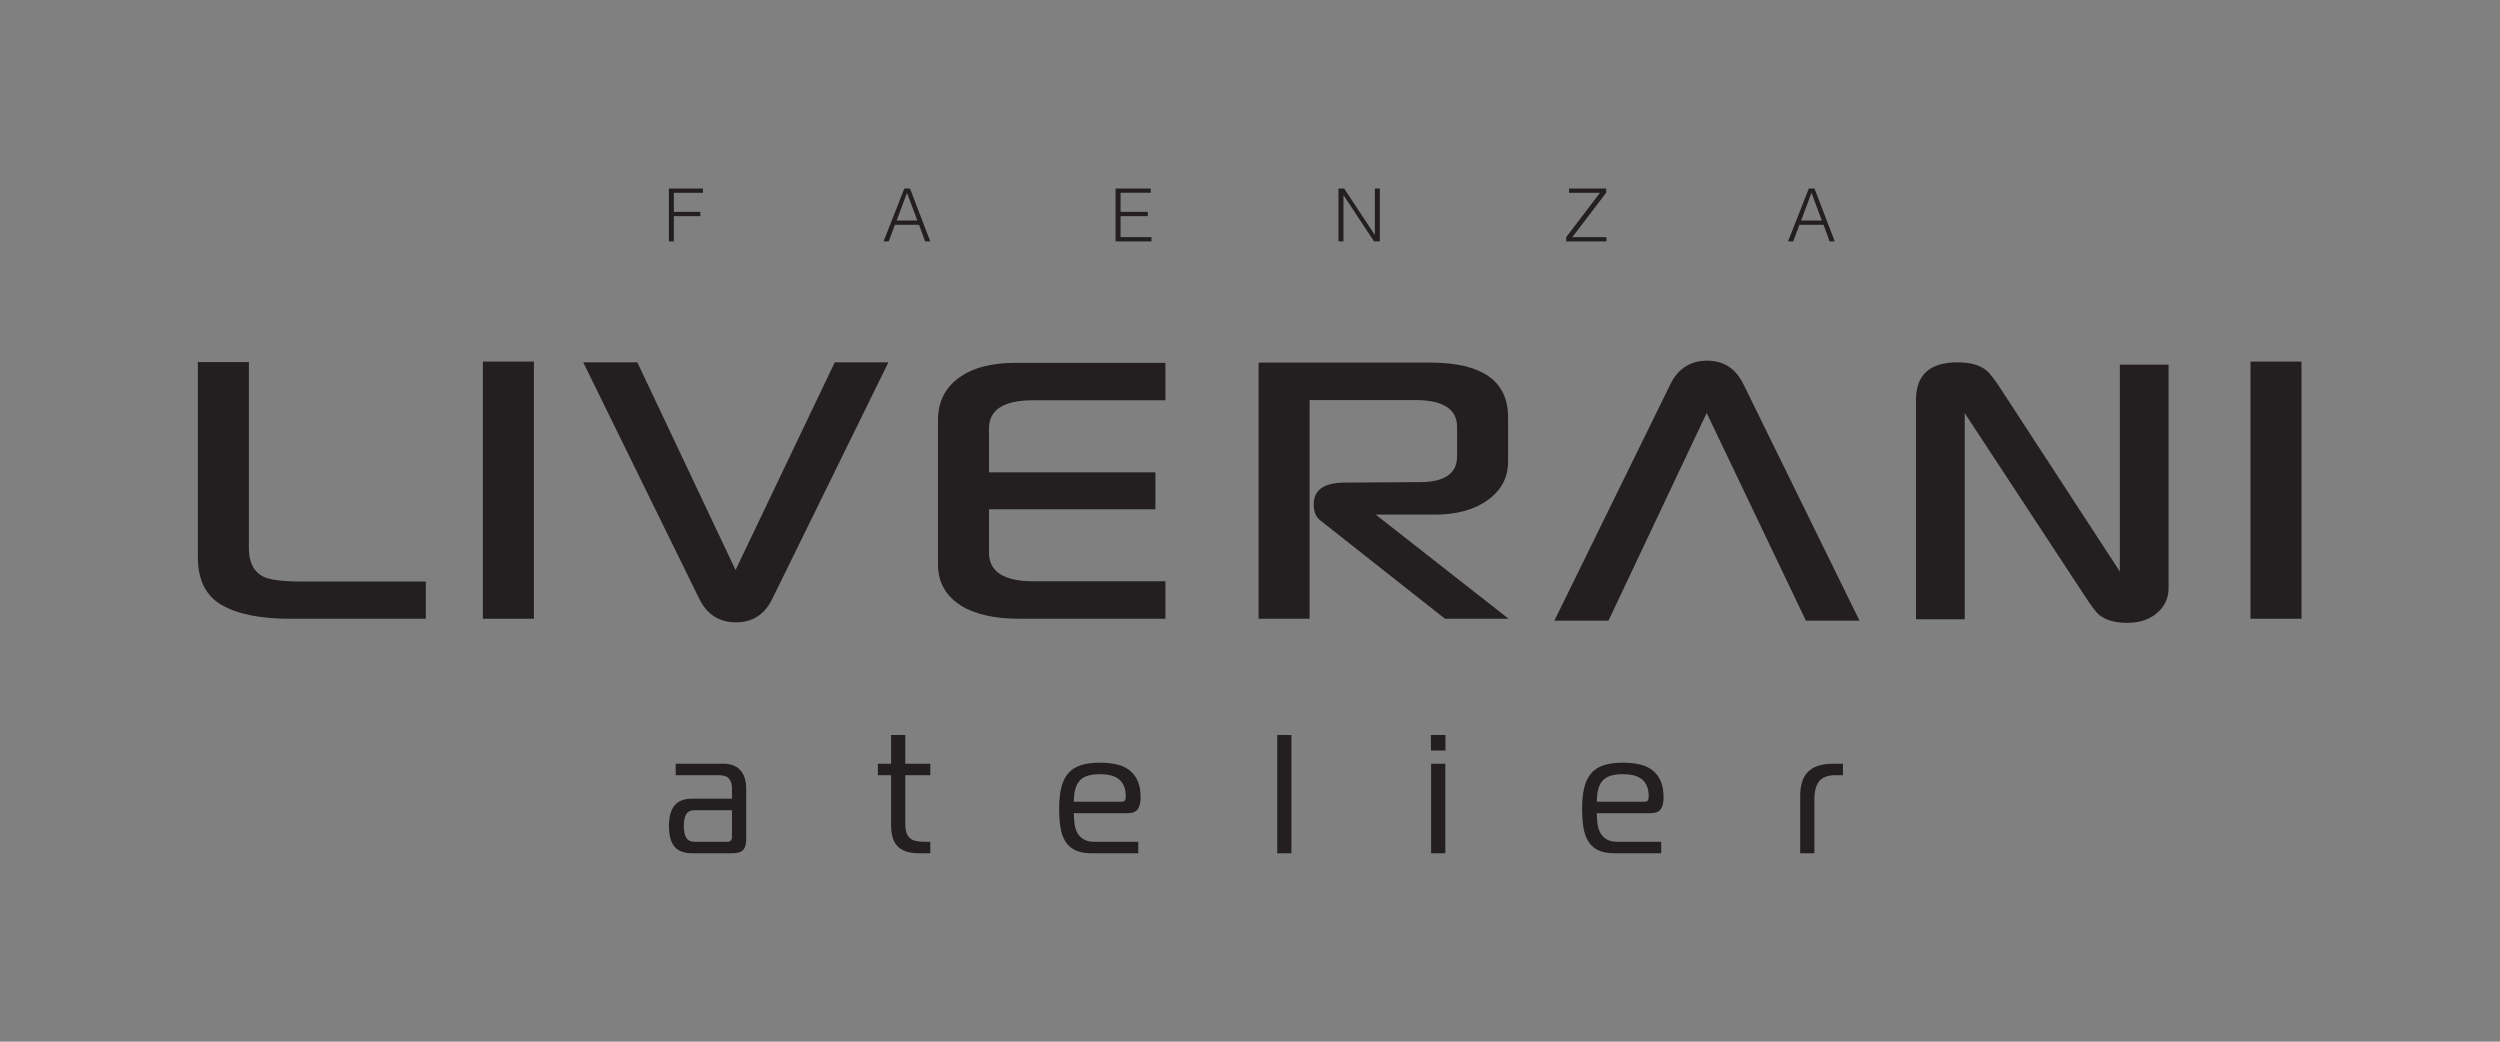
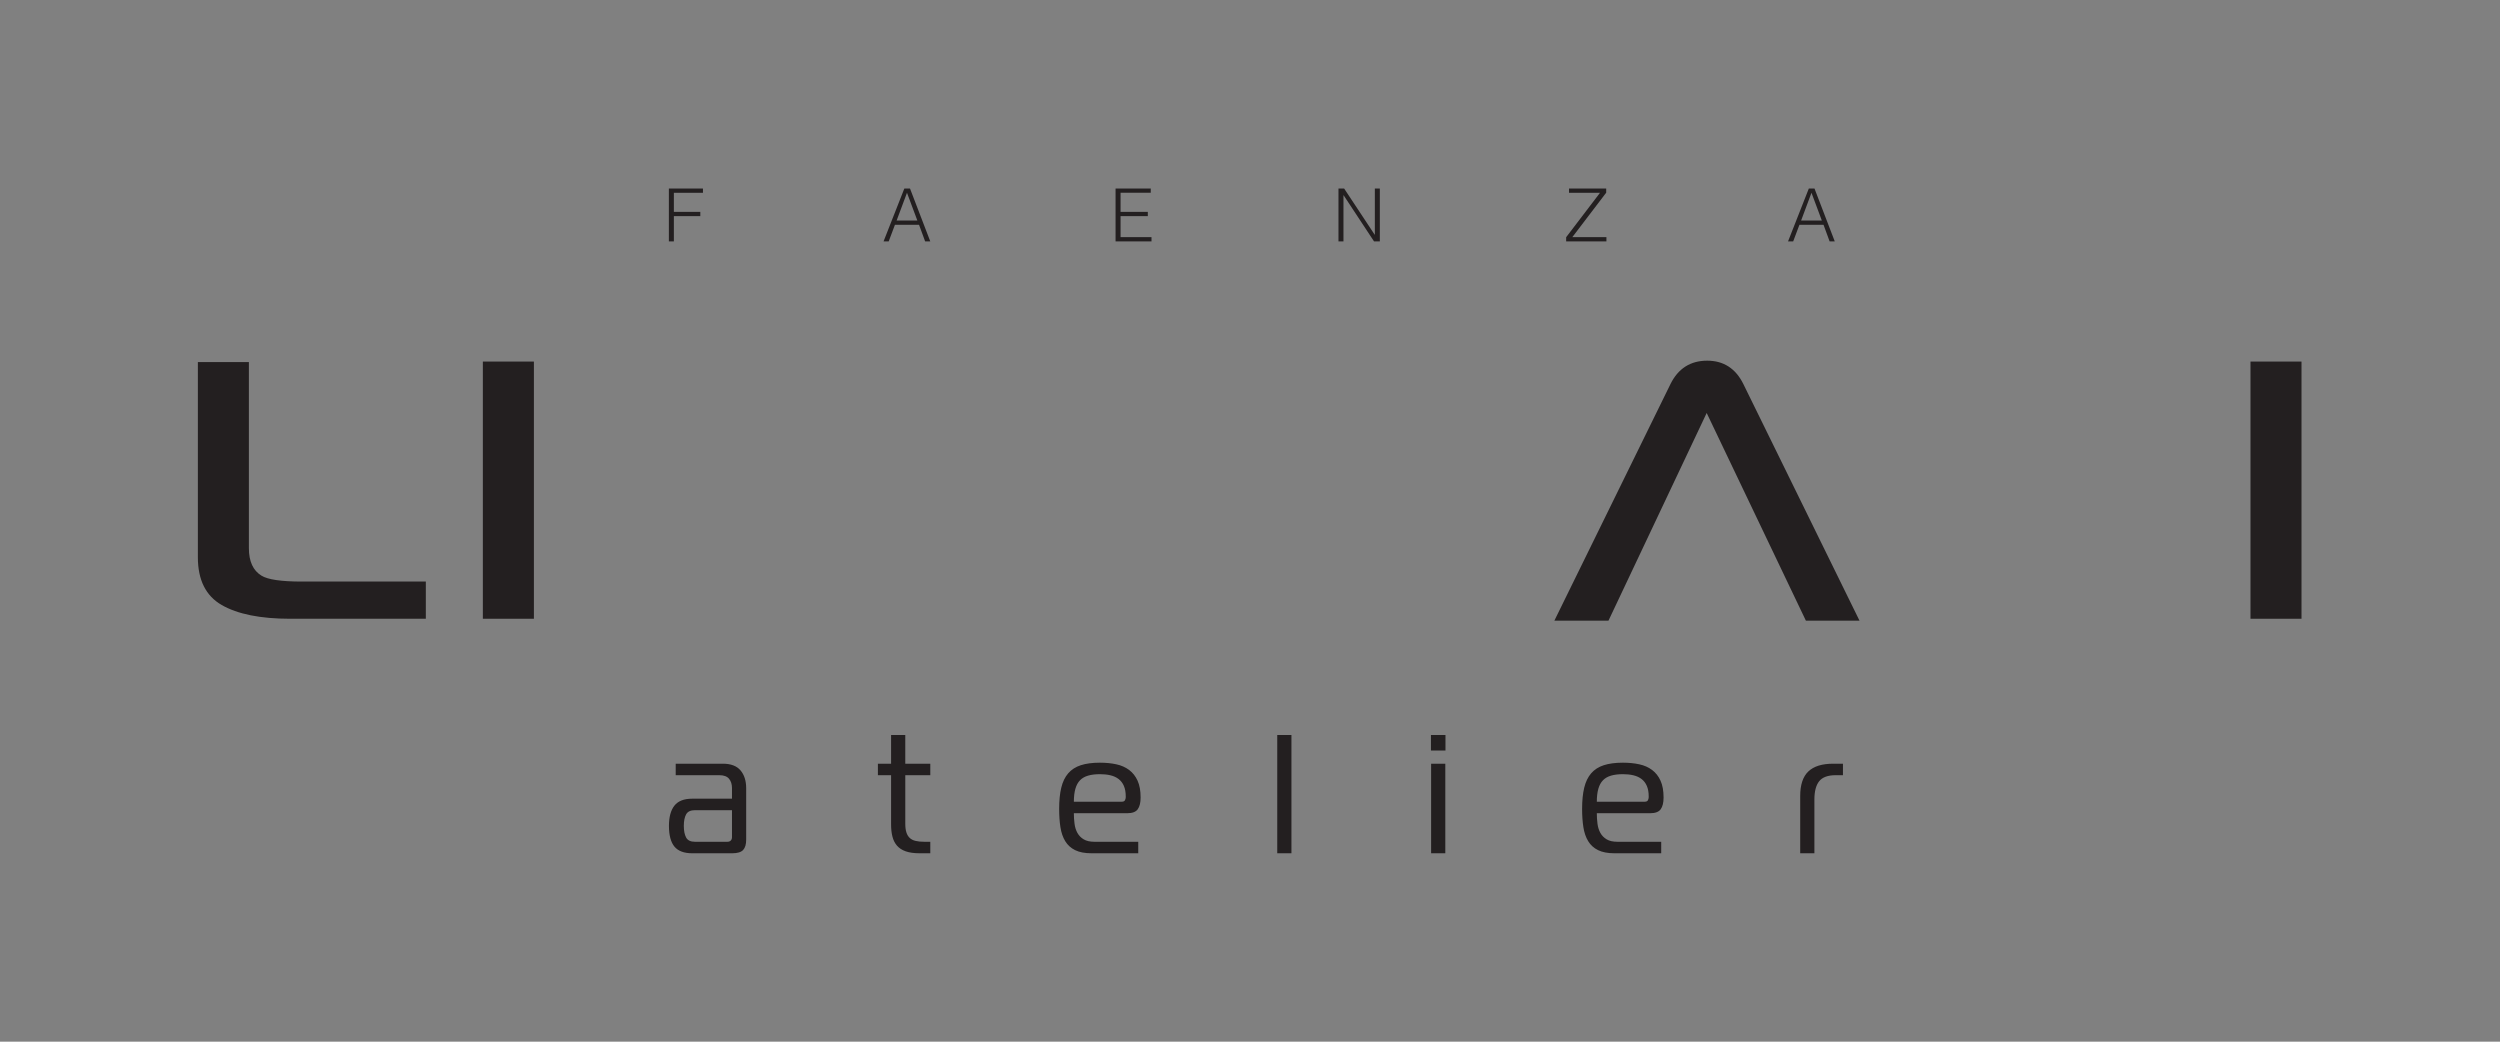
<svg xmlns="http://www.w3.org/2000/svg" xmlns:ns1="http://sodipodi.sourceforge.net/DTD/sodipodi-0.dtd" xmlns:ns2="http://www.inkscape.org/namespaces/inkscape" version="1.1" id="svg1099" width="453.543" height="188.976" viewBox="0 0 453.543 188.976" ns1:docname="LiveraniAtelier_logo.svg" ns2:version="1.2.2 (732a01da63, 2022-12-09)">
  <rect x="0" y="0" width="453.543" height="188.976" fill="#808080" stroke="none" />
  <defs id="defs1103">
    <clipPath clipPathUnits="userSpaceOnUse" id="clipPath1117">
      <path d="M 0,0 H 340.157 V 141.732 H 0 Z" id="path1115" />
    </clipPath>
    <clipPath clipPathUnits="userSpaceOnUse" id="clipPath1131">
-       <path d="M 0,0 H 340.157 V 141.732 H 0 Z" id="path1129" />
-     </clipPath>
+       </clipPath>
    <clipPath clipPathUnits="userSpaceOnUse" id="clipPath1157">
      <path d="M 0,0 H 340.157 V 141.732 H 0 Z" id="path1155" />
    </clipPath>
    <clipPath clipPathUnits="userSpaceOnUse" id="clipPath1183">
      <path d="M 0,0 H 340.157 V 141.732 H 0 Z" id="path1181" />
    </clipPath>
    <clipPath clipPathUnits="userSpaceOnUse" id="clipPath1197">
      <path d="M 0,0 H 340.157 V 141.732 H 0 Z" id="path1195" />
    </clipPath>
    <clipPath clipPathUnits="userSpaceOnUse" id="clipPath1223">
      <path d="M 0,0 H 340.157 V 141.732 H 0 Z" id="path1221" />
    </clipPath>
  </defs>
  <ns1:namedview id="namedview1101" pagecolor="#ffffff" bordercolor="#000000" borderopacity="0.25" ns2:showpageshadow="2" ns2:pageopacity="0.0" ns2:pagecheckerboard="0" ns2:deskcolor="#d1d1d1" showgrid="false" ns2:zoom="3.0581467" ns2:cx="226.77133" ns2:cy="94.50168" ns2:window-width="1920" ns2:window-height="1017" ns2:window-x="1432" ns2:window-y="-8" ns2:window-maximized="1" ns2:current-layer="g1107">
    <ns2:page x="0" y="0" id="page1105" width="453.543" height="188.976" />
    <ns2:page x="473.543" y="0" id="page1171" width="453.543" height="188.976" />
  </ns1:namedview>
  <g id="g1107" ns2:groupmode="layer" ns2:label="Page 1" transform="matrix(1.333,0,0,-1.333,0,188.976)">
    <g id="g1111">
      <g id="g1113" clip-path="url(#clipPath1117)">
        <g id="g1119" transform="translate(57.954,57.556)">
          <path d="m 0,0 h -18.462 c -4.049,0 -7.151,0.626 -9.318,1.871 -2.163,1.244 -3.245,3.411 -3.245,6.504 v 26.559 h 6.944 V 9.599 c 0,-1.793 0.574,-3.037 1.712,-3.732 0.862,-0.537 2.699,-0.805 5.513,-0.805 L 0,5.062 Z" style="fill:#231f20;fill-opacity:1;fill-rule:nonzero;stroke:none" id="path1121" />
        </g>
      </g>
    </g>
    <path d="m 72.663,57.556 h -6.948 v 35.003 h 6.948 z" style="fill:#231f20;fill-opacity:1;fill-rule:nonzero;stroke:none" id="path1123" />
    <g id="g1125">
      <g id="g1127" clip-path="url(#clipPath1131)">
        <g id="g1133" transform="translate(120.906,92.453)">
          <path d="m 0,0 -15.811,-32.21 c -1.045,-2.114 -2.688,-3.175 -4.919,-3.175 -2.281,0 -3.944,1.061 -4.993,3.175 L -41.53,0 h 7.363 L -20.8,-28.266 -7.298,0 Z" style="fill:#231f20;fill-opacity:1;fill-rule:nonzero;stroke:none" id="path1135" />
        </g>
        <g id="g1137" transform="translate(157.248,72.46)">
          <path d="m 0,0 h -22.65 v -5.898 c 0,-2.606 2.025,-3.907 6.074,-3.907 H 1.362 v -5.099 h -19.824 c -3.419,0 -6.082,0.594 -7.989,1.781 -2.094,1.33 -3.142,3.2 -3.142,5.619 v 19.647 c 0,2.419 0.931,4.322 2.788,5.704 1.867,1.386 4.436,2.077 7.713,2.077 H 1.362 V 14.83 h -18.007 c -4.004,0 -6.005,-1.281 -6.005,-3.842 V 5.025 l 22.65,0 z" style="fill:#231f20;fill-opacity:1;fill-rule:nonzero;stroke:none" id="path1139" />
        </g>
        <g id="g1141" transform="translate(205.315,57.556)">
-           <path d="M 0,0 H -8.655 L -25.65,13.405 c -0.581,0.439 -0.87,1.169 -0.87,2.194 0,1.956 1.427,2.935 4.289,2.935 l 10.157,0.065 c 3.37,0 5.061,1.167 5.061,3.492 v 4.012 c 0,2.444 -1.911,3.664 -5.724,3.664 H -27.081 V 0 h -6.944 v 34.865 h 23.312 c 7.095,0 10.644,-2.48 10.644,-7.436 v -6.038 c 0,-2.162 -0.923,-3.905 -2.761,-5.231 -1.837,-1.33 -4.256,-1.988 -7.256,-1.988 h -7.993 z" style="fill:#231f20;fill-opacity:1;fill-rule:nonzero;stroke:none" id="path1143" />
-         </g>
+           </g>
        <g id="g1145" transform="translate(295.136,61.748)">
          <path d="m 0,0 c 0,-1.33 -0.48,-2.423 -1.431,-3.281 -1.049,-0.98 -2.455,-1.468 -4.224,-1.468 -1.651,0 -2.927,0.374 -3.838,1.119 -0.394,0.325 -1.094,1.268 -2.094,2.825 L -27.744,23.794 V -4.261 h -6.631 v 29.872 c 0,3.399 1.883,5.094 5.652,5.094 1.724,0 3.025,-0.361 3.911,-1.081 0.488,-0.394 1.208,-1.337 2.163,-2.825 L -6.631,2.232 v 28.16 H 0 Z" style="fill:#231f20;fill-opacity:1;fill-rule:nonzero;stroke:none" id="path1147" />
        </g>
      </g>
    </g>
    <path d="m 313.228,57.556 h -6.944 v 35.003 h 6.944 z" style="fill:#231f20;fill-opacity:1;fill-rule:nonzero;stroke:none" id="path1149" />
    <g id="g1151">
      <g id="g1153" clip-path="url(#clipPath1157)">
        <g id="g1159" transform="translate(253.074,57.296)">
          <path d="m 0,0 -15.811,32.21 c -1.045,2.114 -2.688,3.175 -4.919,3.175 -2.281,0 -3.944,-1.061 -4.993,-3.175 L -41.53,0 h 7.363 L -20.8,28.266 -7.298,0 Z" style="fill:#231f20;fill-opacity:1;fill-rule:nonzero;stroke:none" id="path1161" />
        </g>
        <g id="g1163" transform="translate(91.961,37.83)">
          <path d="m 0,0 v -1.564 h 5.934 c 0.613,0 1.054,-0.161 1.323,-0.483 0.268,-0.322 0.402,-0.744 0.402,-1.265 V -4.761 H 2.254 c -1.119,0 -1.928,-0.314 -2.427,-0.943 -0.498,-0.629 -0.747,-1.549 -0.747,-2.76 0,-1.273 0.249,-2.212 0.747,-2.817 0.499,-0.606 1.308,-0.909 2.427,-0.909 h 5.428 c 0.721,0 1.219,0.15 1.495,0.448 0.276,0.299 0.414,0.763 0.414,1.392 v 7.015 c 0,1.012 -0.257,1.821 -0.771,2.427 C 8.307,-0.303 7.506,0 6.417,0 Z m 7.659,-6.325 v -3.68 c 0,-0.184 -0.054,-0.334 -0.161,-0.449 -0.107,-0.114 -0.268,-0.172 -0.483,-0.172 H 2.622 c -0.598,0 -1.001,0.196 -1.208,0.586 -0.207,0.392 -0.31,0.917 -0.31,1.576 0,0.659 0.103,1.181 0.31,1.564 0.207,0.383 0.61,0.575 1.208,0.575 z m 26.99,-5.865 v 1.564 h -0.805 c -0.46,0 -0.855,0.038 -1.184,0.115 -0.33,0.077 -0.598,0.211 -0.805,0.402 -0.207,0.192 -0.361,0.445 -0.46,0.759 -0.1,0.315 -0.15,0.71 -0.15,1.185 v 6.601 h 3.404 V 0 H 31.245 V 3.91 H 29.313 V 0 h -1.794 v -1.564 h 1.794 V -8.28 c 0,-0.613 0.061,-1.161 0.184,-1.644 0.123,-0.484 0.33,-0.894 0.621,-1.231 0.292,-0.337 0.686,-0.594 1.185,-0.771 0.498,-0.176 1.131,-0.264 1.897,-0.264 z m 28.302,0 v 1.564 h -5.957 c -0.614,0 -1.104,0.111 -1.472,0.334 -0.368,0.222 -0.652,0.513 -0.851,0.873 -0.2,0.361 -0.33,0.775 -0.391,1.243 -0.062,0.467 -0.092,0.946 -0.092,1.437 h 7.268 c 0.69,0 1.165,0.18 1.426,0.54 0.26,0.361 0.391,0.894 0.391,1.599 0,0.92 -0.138,1.683 -0.414,2.289 -0.276,0.605 -0.66,1.092 -1.15,1.46 -0.491,0.368 -1.074,0.625 -1.748,0.77 -0.675,0.146 -1.419,0.219 -2.231,0.219 -1.028,0 -1.894,-0.115 -2.599,-0.345 -0.706,-0.23 -1.277,-0.598 -1.714,-1.104 -0.437,-0.506 -0.751,-1.158 -0.943,-1.955 -0.192,-0.797 -0.287,-1.756 -0.287,-2.875 0,-0.92 0.057,-1.752 0.172,-2.496 0.115,-0.743 0.334,-1.379 0.656,-1.909 0.322,-0.529 0.77,-0.935 1.345,-1.218 0.575,-0.284 1.315,-0.426 2.22,-0.426 z m -8.763,7.015 c 0,0.69 0.069,1.277 0.207,1.76 0.138,0.483 0.348,0.87 0.632,1.161 0.284,0.291 0.652,0.502 1.104,0.632 0.452,0.131 0.993,0.196 1.622,0.196 0.506,0 0.973,-0.05 1.403,-0.15 0.429,-0.099 0.801,-0.268 1.115,-0.505 0.314,-0.238 0.556,-0.552 0.725,-0.944 0.168,-0.39 0.253,-0.87 0.253,-1.437 v -0.092 c 0,-0.138 -0.035,-0.276 -0.104,-0.414 -0.069,-0.138 -0.218,-0.207 -0.448,-0.207 z m 27.68,-7.015 H 83.8 v 16.1 h -1.932 z m 20.941,0 h 1.932 V 0 h -1.932 z m 1.955,16.1 h -1.978 V 1.794 h 1.978 z m 29.36,-16.1 v 1.564 h -5.957 c -0.614,0 -1.104,0.111 -1.472,0.334 -0.368,0.222 -0.652,0.513 -0.851,0.873 -0.2,0.361 -0.33,0.775 -0.391,1.243 -0.062,0.467 -0.092,0.946 -0.092,1.437 h 7.268 c 0.69,0 1.165,0.18 1.426,0.54 0.26,0.361 0.391,0.894 0.391,1.599 0,0.92 -0.138,1.683 -0.414,2.289 -0.276,0.605 -0.66,1.092 -1.15,1.46 -0.491,0.368 -1.074,0.625 -1.748,0.77 -0.675,0.146 -1.419,0.219 -2.231,0.219 -1.028,0 -1.894,-0.115 -2.599,-0.345 -0.706,-0.23 -1.277,-0.598 -1.714,-1.104 -0.437,-0.506 -0.751,-1.158 -0.943,-1.955 -0.192,-0.797 -0.287,-1.756 -0.287,-2.875 0,-0.92 0.057,-1.752 0.172,-2.496 0.115,-0.743 0.334,-1.379 0.656,-1.909 0.322,-0.529 0.77,-0.935 1.345,-1.218 0.575,-0.284 1.315,-0.426 2.22,-0.426 z m -8.763,7.015 c 0,0.69 0.069,1.277 0.207,1.76 0.138,0.483 0.348,0.87 0.632,1.161 0.284,0.291 0.652,0.502 1.104,0.632 0.452,0.131 0.993,0.196 1.622,0.196 0.506,0 0.973,-0.05 1.403,-0.15 0.429,-0.099 0.801,-0.268 1.115,-0.505 0.314,-0.238 0.556,-0.552 0.725,-0.944 0.168,-0.39 0.253,-0.87 0.253,-1.437 v -0.092 c 0,-0.138 -0.035,-0.276 -0.104,-0.414 -0.069,-0.138 -0.218,-0.207 -0.448,-0.207 z m 27.68,-7.015 h 1.932 v 7.314 c 0,1.119 0.219,1.951 0.656,2.496 0.437,0.544 1.184,0.816 2.242,0.816 h 0.989 V 0 h -1.334 c -1.518,0 -2.645,-0.353 -3.381,-1.058 -0.736,-0.705 -1.104,-1.817 -1.104,-3.335 z" style="fill:#231f20;fill-opacity:1;fill-rule:nonzero;stroke:none" id="path1165" />
        </g>
      </g>
    </g>
    <g id="g1167" transform="translate(91.711,108.912)">
      <path d="M 0,0 V 3.44 H 3.6 V 4.02 H 0 v 2.6 H 3.96 V 7.2 H -0.68 V 0 Z m 29.237,0 0.85,2.26 h 3.28 L 34.197,0 h 0.7 l -2.76,7.2 h -0.77 L 28.537,0 Z m 2.49,6.62 1.41,-3.78 h -2.82 z M 65.004,0 v 0.58 h -4.21 v 2.86 h 3.71 v 0.58 h -3.71 v 2.6 h 4.11 V 7.2 h -4.79 V 0 Z m 30.287,0 h 0.79 v 7.2 h -0.68 V 0.91 h -0.02 l -4.16,6.29 h -0.77 V 0 h 0.68 v 6.28 h 0.02 z m 31.627,0 v 0.58 h -4.64 l 4.61,6.05 V 7.2 h -5.06 V 6.62 h 4.22 l -4.61,-6.05 V 0 Z m 25.417,0 0.85,2.26 h 3.28 L 157.295,0 h 0.7 l -2.76,7.2 h -0.77 L 151.635,0 Z m 2.49,6.62 1.41,-3.78 h -2.82 z" style="fill:#231f20;fill-opacity:1;fill-rule:nonzero;stroke:none" id="path1169" />
    </g>
  </g>
  <g id="g1173" ns2:groupmode="layer" ns2:label="Page 2" transform="matrix(1.333,0,0,-1.333,473.543,188.976)">
    <path d="M 0,0 H 340.158 V 141.732 H 0 Z" style="fill:#231f20;fill-opacity:1;fill-rule:nonzero;stroke:none" id="path1175" />
    <g id="g1177">
      <g id="g1179" clip-path="url(#clipPath1183)">
        <g id="g1185" transform="translate(57.954,57.556)">
          <path d="m 0,0 h -18.462 c -4.049,0 -7.151,0.626 -9.318,1.871 -2.163,1.244 -3.245,3.411 -3.245,6.504 v 26.559 h 6.944 V 9.599 c 0,-1.793 0.574,-3.037 1.712,-3.732 0.862,-0.537 2.699,-0.805 5.513,-0.805 L 0,5.062 Z" style="fill:#ffffff;fill-opacity:1;fill-rule:nonzero;stroke:none" id="path1187" />
        </g>
      </g>
    </g>
    <path d="m 72.663,57.556 h -6.948 v 35.003 h 6.948 z" style="fill:#ffffff;fill-opacity:1;fill-rule:nonzero;stroke:none" id="path1189" />
    <g id="g1191">
      <g id="g1193" clip-path="url(#clipPath1197)">
        <g id="g1199" transform="translate(120.906,92.453)">
-           <path d="m 0,0 -15.811,-32.21 c -1.045,-2.114 -2.688,-3.175 -4.919,-3.175 -2.281,0 -3.944,1.061 -4.993,3.175 L -41.53,0 h 7.363 L -20.8,-28.266 -7.298,0 Z" style="fill:#ffffff;fill-opacity:1;fill-rule:nonzero;stroke:none" id="path1201" />
+           <path d="m 0,0 -15.811,-32.21 c -1.045,-2.114 -2.688,-3.175 -4.919,-3.175 -2.281,0 -3.944,1.061 -4.993,3.175 L -41.53,0 L -20.8,-28.266 -7.298,0 Z" style="fill:#ffffff;fill-opacity:1;fill-rule:nonzero;stroke:none" id="path1201" />
        </g>
        <g id="g1203" transform="translate(157.248,72.46)">
          <path d="m 0,0 h -22.65 v -5.898 c 0,-2.606 2.025,-3.907 6.074,-3.907 H 1.362 v -5.099 h -19.824 c -3.419,0 -6.082,0.594 -7.989,1.781 -2.094,1.33 -3.142,3.2 -3.142,5.619 v 19.647 c 0,2.419 0.931,4.322 2.788,5.704 1.867,1.386 4.436,2.077 7.713,2.077 H 1.362 V 14.83 h -18.007 c -4.004,0 -6.005,-1.281 -6.005,-3.842 V 5.025 l 22.65,0 z" style="fill:#ffffff;fill-opacity:1;fill-rule:nonzero;stroke:none" id="path1205" />
        </g>
        <g id="g1207" transform="translate(205.315,57.556)">
          <path d="M 0,0 H -8.655 L -25.65,13.405 c -0.581,0.439 -0.87,1.169 -0.87,2.194 0,1.956 1.427,2.935 4.289,2.935 l 10.157,0.065 c 3.37,0 5.061,1.167 5.061,3.492 v 4.012 c 0,2.444 -1.911,3.664 -5.724,3.664 H -27.081 V 0 h -6.944 v 34.865 h 23.312 c 7.095,0 10.644,-2.48 10.644,-7.436 v -6.038 c 0,-2.162 -0.923,-3.905 -2.761,-5.231 -1.837,-1.33 -4.256,-1.988 -7.256,-1.988 h -7.993 z" style="fill:#ffffff;fill-opacity:1;fill-rule:nonzero;stroke:none" id="path1209" />
        </g>
        <g id="g1211" transform="translate(295.136,61.748)">
          <path d="m 0,0 c 0,-1.33 -0.48,-2.423 -1.431,-3.281 -1.049,-0.98 -2.455,-1.468 -4.224,-1.468 -1.651,0 -2.927,0.374 -3.838,1.119 -0.394,0.325 -1.094,1.268 -2.094,2.825 L -27.744,23.794 V -4.261 h -6.631 v 29.872 c 0,3.399 1.883,5.094 5.652,5.094 1.724,0 3.025,-0.361 3.911,-1.081 0.488,-0.394 1.208,-1.337 2.163,-2.825 L -6.631,2.232 v 28.16 H 0 Z" style="fill:#ffffff;fill-opacity:1;fill-rule:nonzero;stroke:none" id="path1213" />
        </g>
      </g>
    </g>
    <path d="m 313.228,57.556 h -6.944 v 35.003 h 6.944 z" style="fill:#ffffff;fill-opacity:1;fill-rule:nonzero;stroke:none" id="path1215" />
    <g id="g1217">
      <g id="g1219" clip-path="url(#clipPath1223)">
        <g id="g1225" transform="translate(253.074,57.296)">
          <path d="m 0,0 -15.811,32.21 c -1.045,2.114 -2.688,3.175 -4.919,3.175 -2.281,0 -3.944,-1.061 -4.993,-3.175 L -41.53,0 h 7.363 L -20.8,28.266 -7.298,0 Z" style="fill:#ffffff;fill-opacity:1;fill-rule:nonzero;stroke:none" id="path1227" />
        </g>
        <g id="g1229" transform="translate(91.961,37.83)">
          <path d="m 0,0 v -1.564 h 5.934 c 0.613,0 1.054,-0.161 1.323,-0.483 0.268,-0.322 0.402,-0.744 0.402,-1.265 V -4.761 H 2.254 c -1.119,0 -1.928,-0.314 -2.427,-0.943 -0.498,-0.629 -0.747,-1.549 -0.747,-2.76 0,-1.273 0.249,-2.212 0.747,-2.817 0.499,-0.606 1.308,-0.909 2.427,-0.909 h 5.428 c 0.721,0 1.219,0.15 1.495,0.448 0.276,0.299 0.414,0.763 0.414,1.392 v 7.015 c 0,1.012 -0.257,1.821 -0.771,2.427 C 8.307,-0.303 7.506,0 6.417,0 Z m 7.659,-6.325 v -3.68 c 0,-0.184 -0.054,-0.334 -0.161,-0.449 -0.107,-0.114 -0.268,-0.172 -0.483,-0.172 H 2.622 c -0.598,0 -1.001,0.196 -1.208,0.586 -0.207,0.392 -0.31,0.917 -0.31,1.576 0,0.659 0.103,1.181 0.31,1.564 0.207,0.383 0.61,0.575 1.208,0.575 z m 26.99,-5.865 v 1.564 h -0.805 c -0.46,0 -0.855,0.038 -1.184,0.115 -0.33,0.077 -0.598,0.211 -0.805,0.402 -0.207,0.192 -0.361,0.445 -0.46,0.759 -0.1,0.315 -0.15,0.71 -0.15,1.185 v 6.601 h 3.404 V 0 H 31.245 V 3.91 H 29.313 V 0 h -1.794 v -1.564 h 1.794 V -8.28 c 0,-0.613 0.061,-1.161 0.184,-1.644 0.123,-0.484 0.33,-0.894 0.621,-1.231 0.292,-0.337 0.686,-0.594 1.185,-0.771 0.498,-0.176 1.131,-0.264 1.897,-0.264 z m 28.302,0 v 1.564 h -5.957 c -0.614,0 -1.104,0.111 -1.472,0.334 -0.368,0.222 -0.652,0.513 -0.851,0.873 -0.2,0.361 -0.33,0.775 -0.391,1.243 -0.062,0.467 -0.092,0.946 -0.092,1.437 h 7.268 c 0.69,0 1.165,0.18 1.426,0.54 0.26,0.361 0.391,0.894 0.391,1.599 0,0.92 -0.138,1.683 -0.414,2.289 -0.276,0.605 -0.66,1.092 -1.15,1.46 -0.491,0.368 -1.074,0.625 -1.748,0.77 -0.675,0.146 -1.419,0.219 -2.231,0.219 -1.028,0 -1.894,-0.115 -2.599,-0.345 -0.706,-0.23 -1.277,-0.598 -1.714,-1.104 -0.437,-0.506 -0.751,-1.158 -0.943,-1.955 -0.192,-0.797 -0.287,-1.756 -0.287,-2.875 0,-0.92 0.057,-1.752 0.172,-2.496 0.115,-0.743 0.334,-1.379 0.656,-1.909 0.322,-0.529 0.77,-0.935 1.345,-1.218 0.575,-0.284 1.315,-0.426 2.22,-0.426 z m -8.763,7.015 c 0,0.69 0.069,1.277 0.207,1.76 0.138,0.483 0.348,0.87 0.632,1.161 0.284,0.291 0.652,0.502 1.104,0.632 0.452,0.131 0.993,0.196 1.622,0.196 0.506,0 0.973,-0.05 1.403,-0.15 0.429,-0.099 0.801,-0.268 1.115,-0.505 0.314,-0.238 0.556,-0.552 0.725,-0.944 0.168,-0.39 0.253,-0.87 0.253,-1.437 v -0.092 c 0,-0.138 -0.035,-0.276 -0.104,-0.414 -0.069,-0.138 -0.218,-0.207 -0.448,-0.207 z m 27.68,-7.015 H 83.8 v 16.1 h -1.932 z m 20.941,0 h 1.932 V 0 h -1.932 z m 1.955,16.1 h -1.978 V 1.794 h 1.978 z m 29.36,-16.1 v 1.564 h -5.957 c -0.614,0 -1.104,0.111 -1.472,0.334 -0.368,0.222 -0.652,0.513 -0.851,0.873 -0.2,0.361 -0.33,0.775 -0.391,1.243 -0.062,0.467 -0.092,0.946 -0.092,1.437 h 7.268 c 0.69,0 1.165,0.18 1.426,0.54 0.26,0.361 0.391,0.894 0.391,1.599 0,0.92 -0.138,1.683 -0.414,2.289 -0.276,0.605 -0.66,1.092 -1.15,1.46 -0.491,0.368 -1.074,0.625 -1.748,0.77 -0.675,0.146 -1.419,0.219 -2.231,0.219 -1.028,0 -1.894,-0.115 -2.599,-0.345 -0.706,-0.23 -1.277,-0.598 -1.714,-1.104 -0.437,-0.506 -0.751,-1.158 -0.943,-1.955 -0.192,-0.797 -0.287,-1.756 -0.287,-2.875 0,-0.92 0.057,-1.752 0.172,-2.496 0.115,-0.743 0.334,-1.379 0.656,-1.909 0.322,-0.529 0.77,-0.935 1.345,-1.218 0.575,-0.284 1.315,-0.426 2.22,-0.426 z m -8.763,7.015 c 0,0.69 0.069,1.277 0.207,1.76 0.138,0.483 0.348,0.87 0.632,1.161 0.284,0.291 0.652,0.502 1.104,0.632 0.452,0.131 0.993,0.196 1.622,0.196 0.506,0 0.973,-0.05 1.403,-0.15 0.429,-0.099 0.801,-0.268 1.115,-0.505 0.314,-0.238 0.556,-0.552 0.725,-0.944 0.168,-0.39 0.253,-0.87 0.253,-1.437 v -0.092 c 0,-0.138 -0.035,-0.276 -0.104,-0.414 -0.069,-0.138 -0.218,-0.207 -0.448,-0.207 z m 27.68,-7.015 h 1.932 v 7.314 c 0,1.119 0.219,1.951 0.656,2.496 0.437,0.544 1.184,0.816 2.242,0.816 h 0.989 V 0 h -1.334 c -1.518,0 -2.645,-0.353 -3.381,-1.058 -0.736,-0.705 -1.104,-1.817 -1.104,-3.335 z" style="fill:#ffffff;fill-opacity:1;fill-rule:nonzero;stroke:none" id="path1231" />
        </g>
      </g>
    </g>
    <g id="g1233" transform="translate(91.711,108.912)">
-       <path d="M 0,0 V 3.44 H 3.6 V 4.02 H 0 v 2.6 H 3.96 V 7.2 H -0.68 V 0 Z m 29.237,0 0.85,2.26 h 3.28 L 34.197,0 h 0.7 l -2.76,7.2 h -0.77 L 28.537,0 Z m 2.49,6.62 1.41,-3.78 h -2.82 z M 65.004,0 v 0.58 h -4.21 v 2.86 h 3.71 v 0.58 h -3.71 v 2.6 h 4.11 V 7.2 h -4.79 V 0 Z m 30.287,0 h 0.79 v 7.2 h -0.68 V 0.91 h -0.02 l -4.16,6.29 h -0.77 V 0 h 0.68 v 6.28 h 0.02 z m 31.627,0 v 0.58 h -4.64 l 4.61,6.05 V 7.2 h -5.06 V 6.62 h 4.22 l -4.61,-6.05 V 0 Z m 25.417,0 0.85,2.26 h 3.28 L 157.295,0 h 0.7 l -2.76,7.2 h -0.77 L 151.635,0 Z m 2.49,6.62 1.41,-3.78 h -2.82 z" style="fill:#ffffff;fill-opacity:1;fill-rule:nonzero;stroke:none" id="path1235" />
-     </g>
+       </g>
  </g>
</svg>